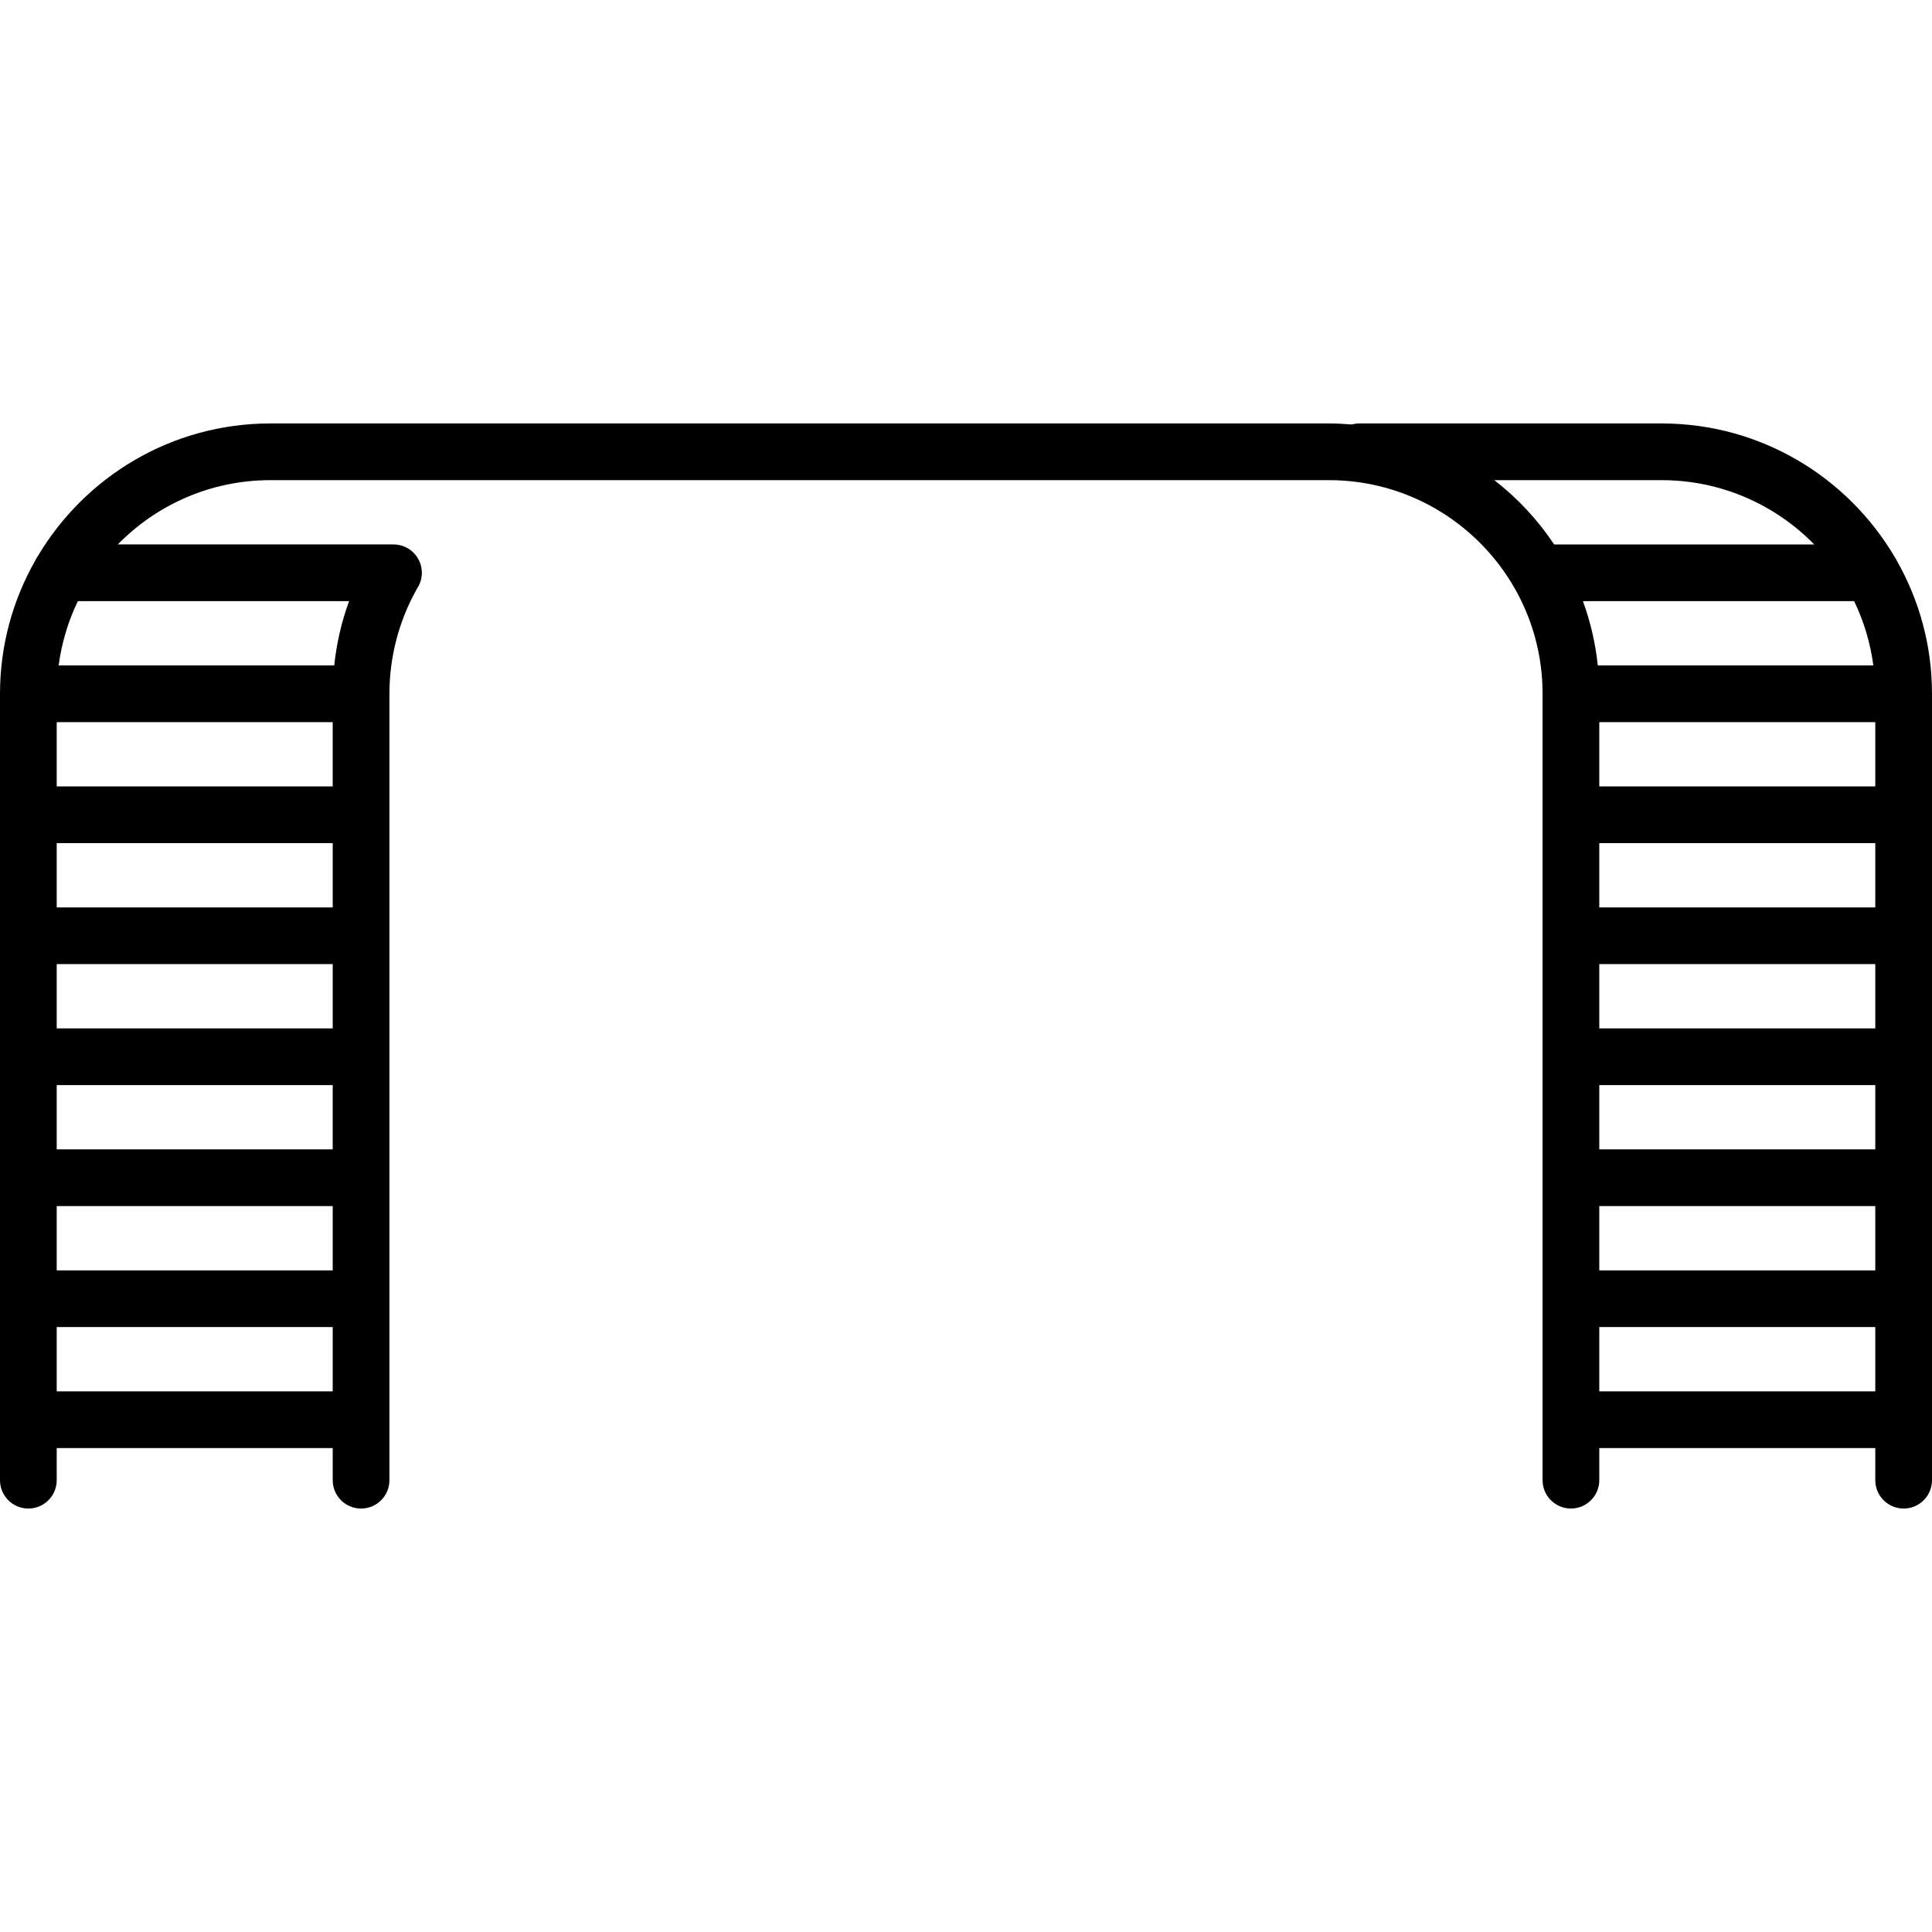
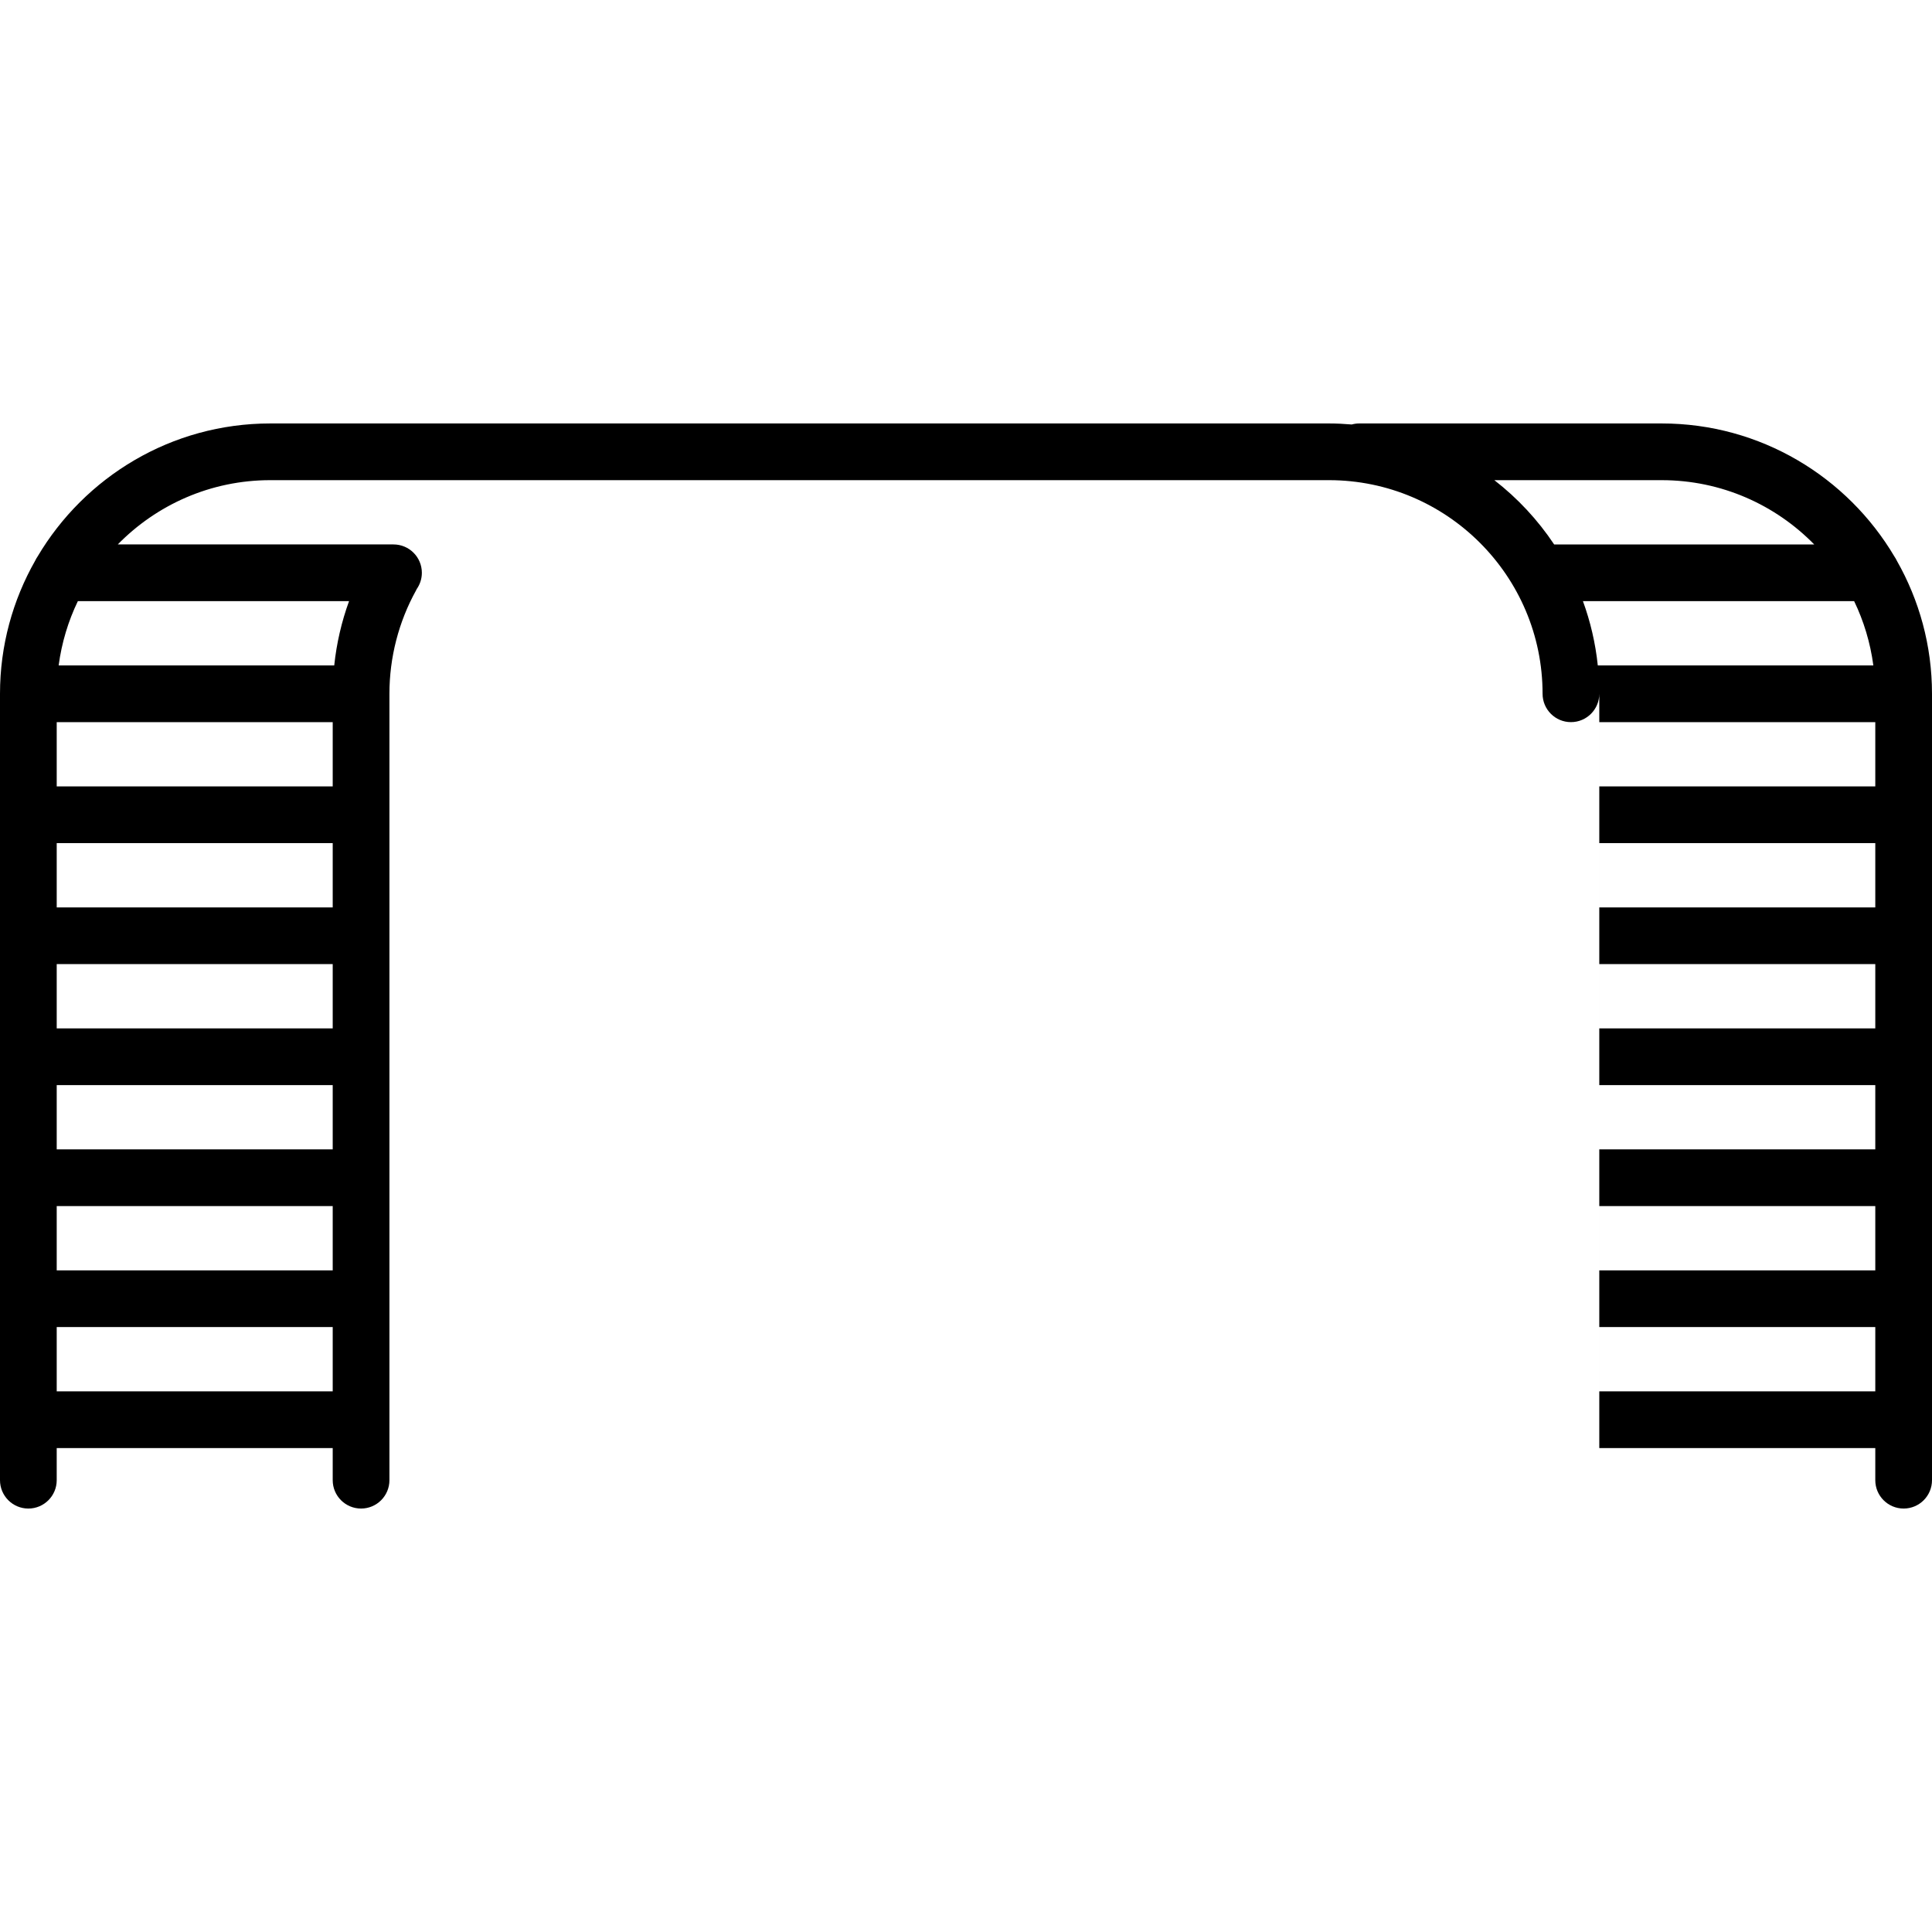
<svg xmlns="http://www.w3.org/2000/svg" fill="#000000" height="800px" width="800px" version="1.1" id="Capa_1" viewBox="0 0 511 511" xml:space="preserve">
-   <path d="M501.693,148.293c-0.178-0.375-0.382-0.735-0.617-1.072C488.621,126.162,465.689,112,439.5,112h-80  c-0.686,0-1.347,0.1-1.978,0.272c-1.988-0.167-3.992-0.272-6.022-0.272h-280c-26.189,0-49.121,14.162-61.576,35.221  c-0.235,0.337-0.439,0.697-0.617,1.072C3.395,158.694,0,170.705,0,183.5v208c0,4.142,3.358,7.5,7.5,7.5s7.5-3.358,7.5-7.5V383h73  v8.5c0,4.142,3.358,7.5,7.5,7.5s7.5-3.358,7.5-7.5v-208c0-9.583,2.44-19.046,7.056-27.366c0.063-0.113,0.113-0.23,0.169-0.345  c0.85-1.216,1.353-2.693,1.353-4.29c0-4.142-3.358-7.5-7.5-7.5H31.154c10.262-10.48,24.554-17,40.346-17h280  c31.154,0,56.5,25.346,56.5,56.5v208c0,4.142,3.358,7.5,7.5,7.5s7.5-3.358,7.5-7.5V383h73v8.5c0,4.142,3.358,7.5,7.5,7.5  s7.5-3.358,7.5-7.5v-208C511,170.705,507.605,158.694,501.693,148.293z M15,272v-17h73v17H15z M88,287v17H15v-17H88z M15,240v-17h73  v17H15z M15,319h73v17H15V319z M88,208H15v-17h73V208z M15,368v-17h73v17H15z M92.321,159c-1.991,5.472-3.306,11.188-3.918,17  H15.513c0.802-6.013,2.537-11.735,5.081-17H92.321z M423,272v-17h73v17H423z M496,287v17h-73v-17H496z M423,240v-17h73v17H423z   M423,208v-17h73v17H423z M495.487,176h-72.882c-0.619-5.908-1.957-11.605-3.93-17h71.732  C492.95,164.265,494.686,169.987,495.487,176z M423,319h73v17h-73V319z M439.5,127c15.792,0,30.083,6.52,40.346,17H411.06  c-4.319-6.491-9.673-12.231-15.819-17H439.5z M423,368v-17h73v17H423z" />
+   <path d="M501.693,148.293c-0.178-0.375-0.382-0.735-0.617-1.072C488.621,126.162,465.689,112,439.5,112h-80  c-0.686,0-1.347,0.1-1.978,0.272c-1.988-0.167-3.992-0.272-6.022-0.272h-280c-26.189,0-49.121,14.162-61.576,35.221  c-0.235,0.337-0.439,0.697-0.617,1.072C3.395,158.694,0,170.705,0,183.5v208c0,4.142,3.358,7.5,7.5,7.5s7.5-3.358,7.5-7.5V383h73  v8.5c0,4.142,3.358,7.5,7.5,7.5s7.5-3.358,7.5-7.5v-208c0-9.583,2.44-19.046,7.056-27.366c0.063-0.113,0.113-0.23,0.169-0.345  c0.85-1.216,1.353-2.693,1.353-4.29c0-4.142-3.358-7.5-7.5-7.5H31.154c10.262-10.48,24.554-17,40.346-17h280  c31.154,0,56.5,25.346,56.5,56.5c0,4.142,3.358,7.5,7.5,7.5s7.5-3.358,7.5-7.5V383h73v8.5c0,4.142,3.358,7.5,7.5,7.5  s7.5-3.358,7.5-7.5v-208C511,170.705,507.605,158.694,501.693,148.293z M15,272v-17h73v17H15z M88,287v17H15v-17H88z M15,240v-17h73  v17H15z M15,319h73v17H15V319z M88,208H15v-17h73V208z M15,368v-17h73v17H15z M92.321,159c-1.991,5.472-3.306,11.188-3.918,17  H15.513c0.802-6.013,2.537-11.735,5.081-17H92.321z M423,272v-17h73v17H423z M496,287v17h-73v-17H496z M423,240v-17h73v17H423z   M423,208v-17h73v17H423z M495.487,176h-72.882c-0.619-5.908-1.957-11.605-3.93-17h71.732  C492.95,164.265,494.686,169.987,495.487,176z M423,319h73v17h-73V319z M439.5,127c15.792,0,30.083,6.52,40.346,17H411.06  c-4.319-6.491-9.673-12.231-15.819-17H439.5z M423,368v-17h73v17H423z" />
</svg>